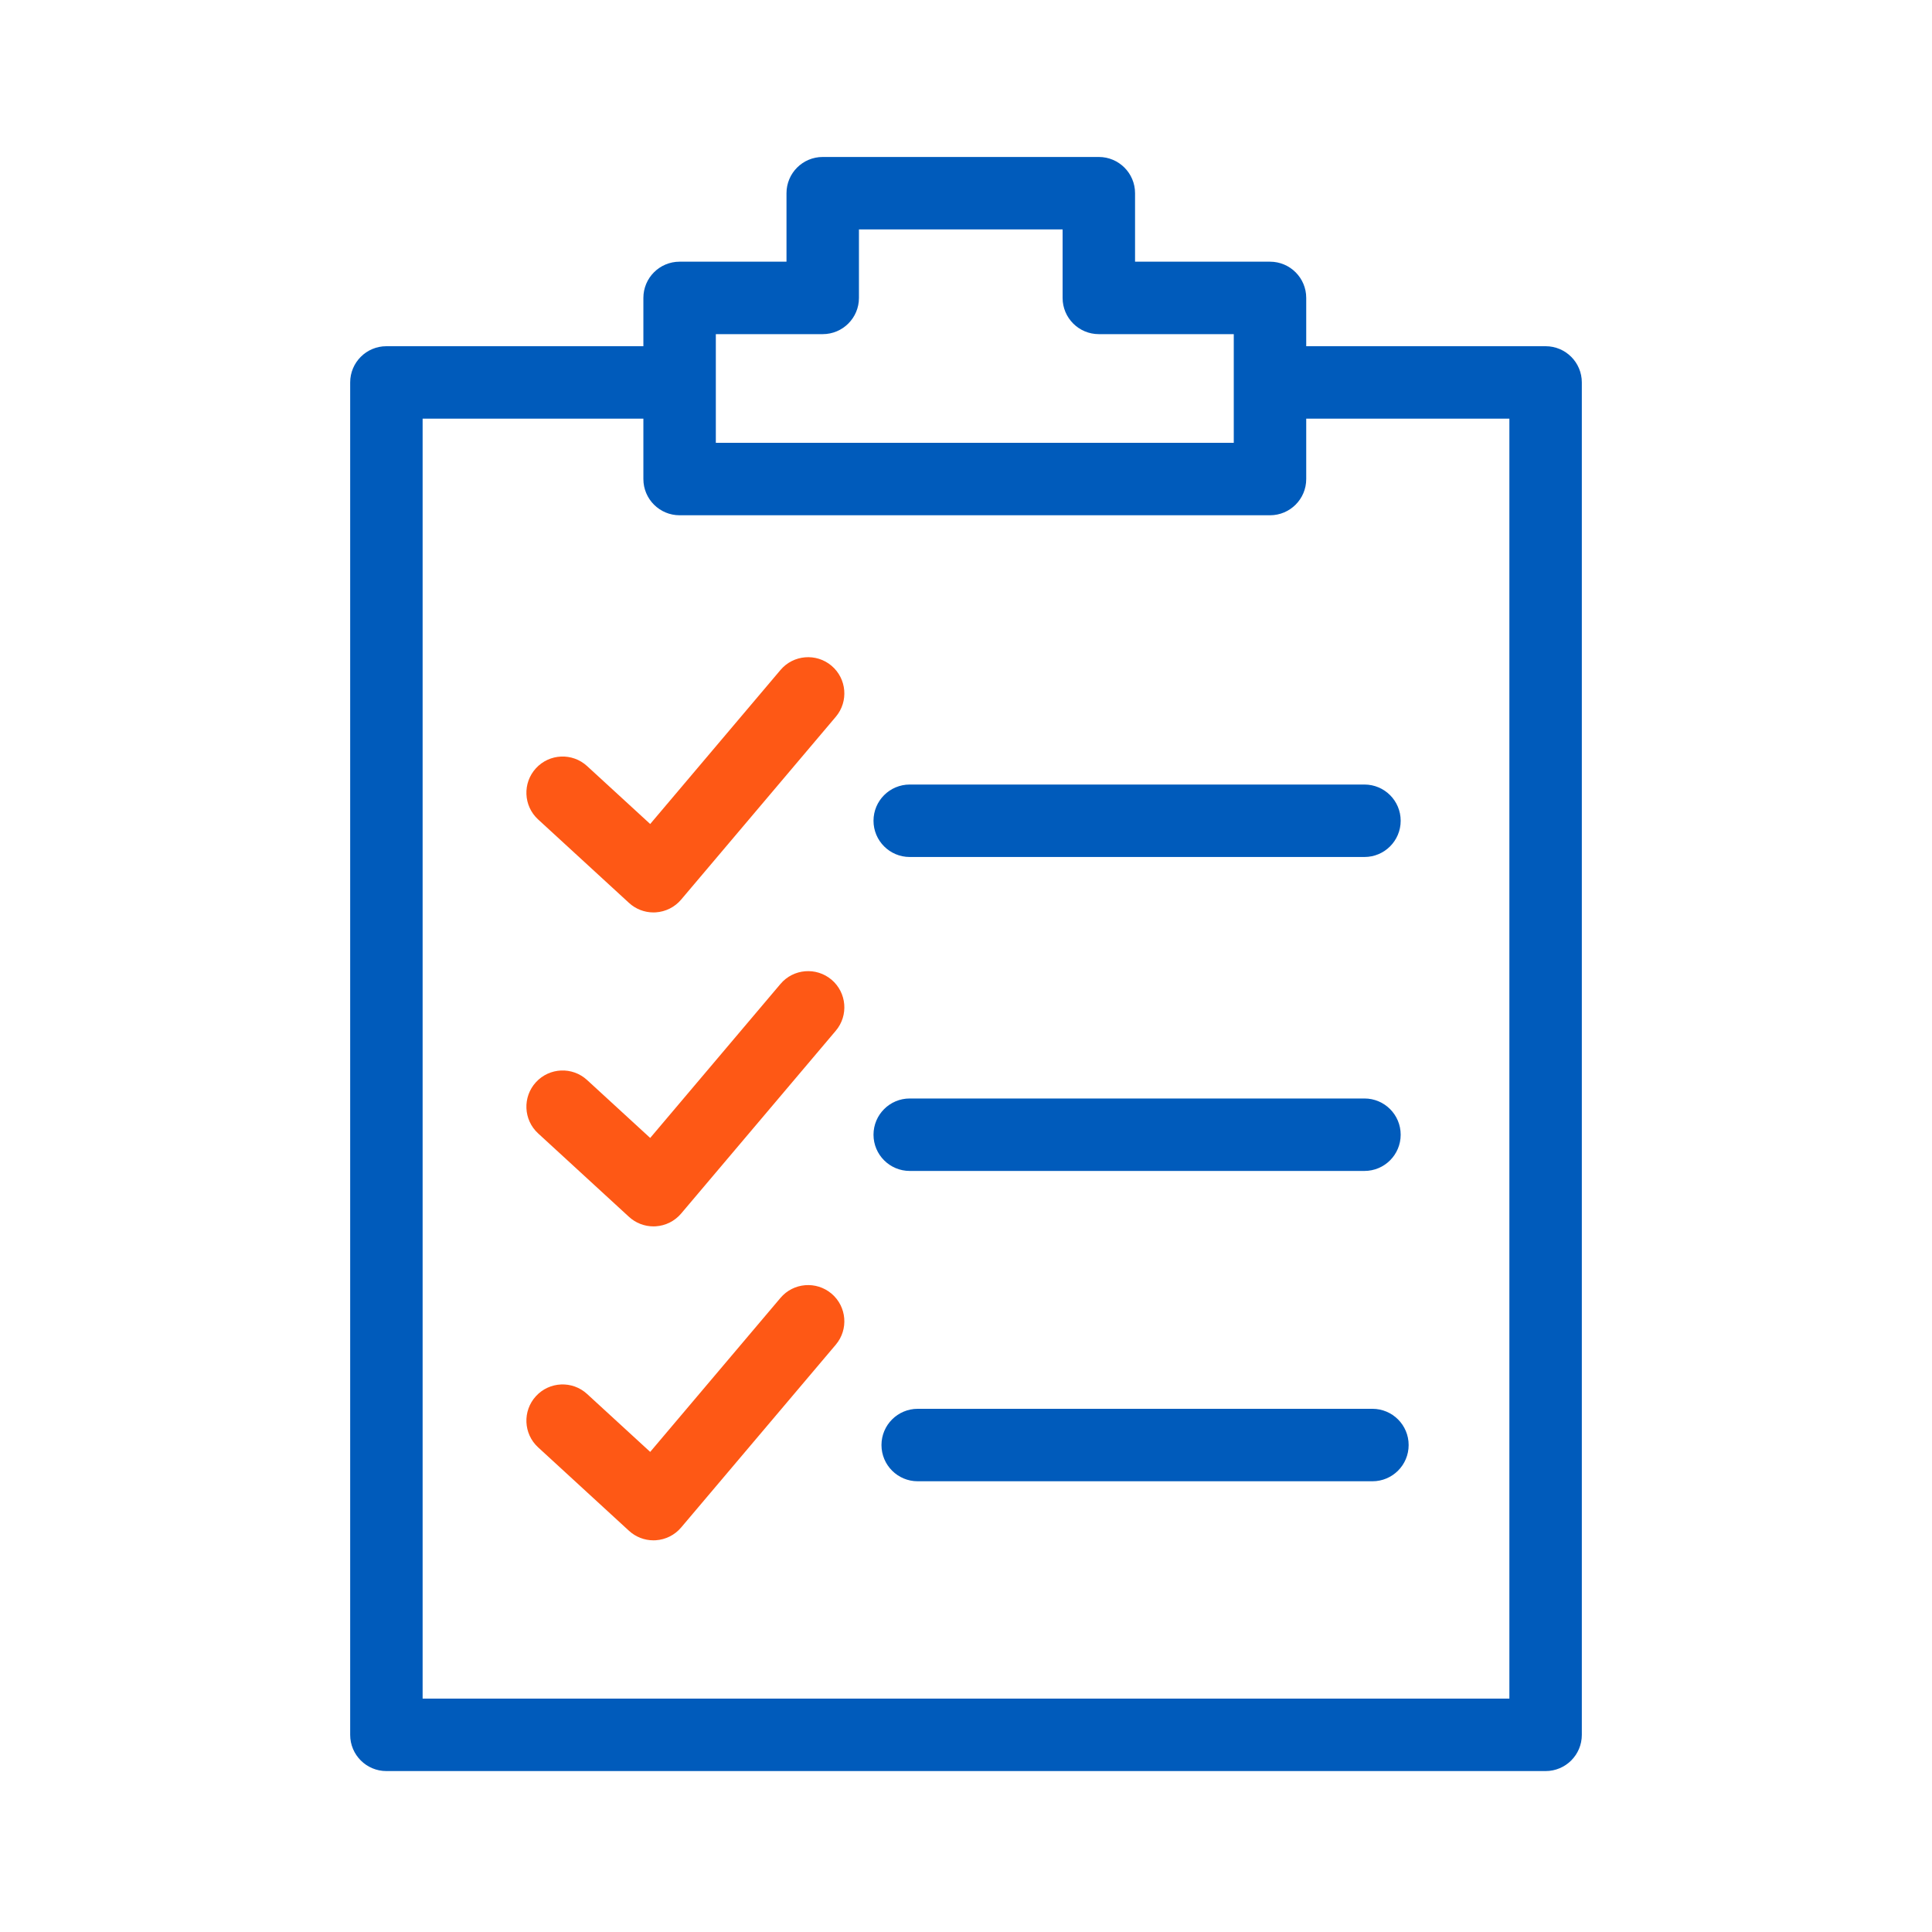
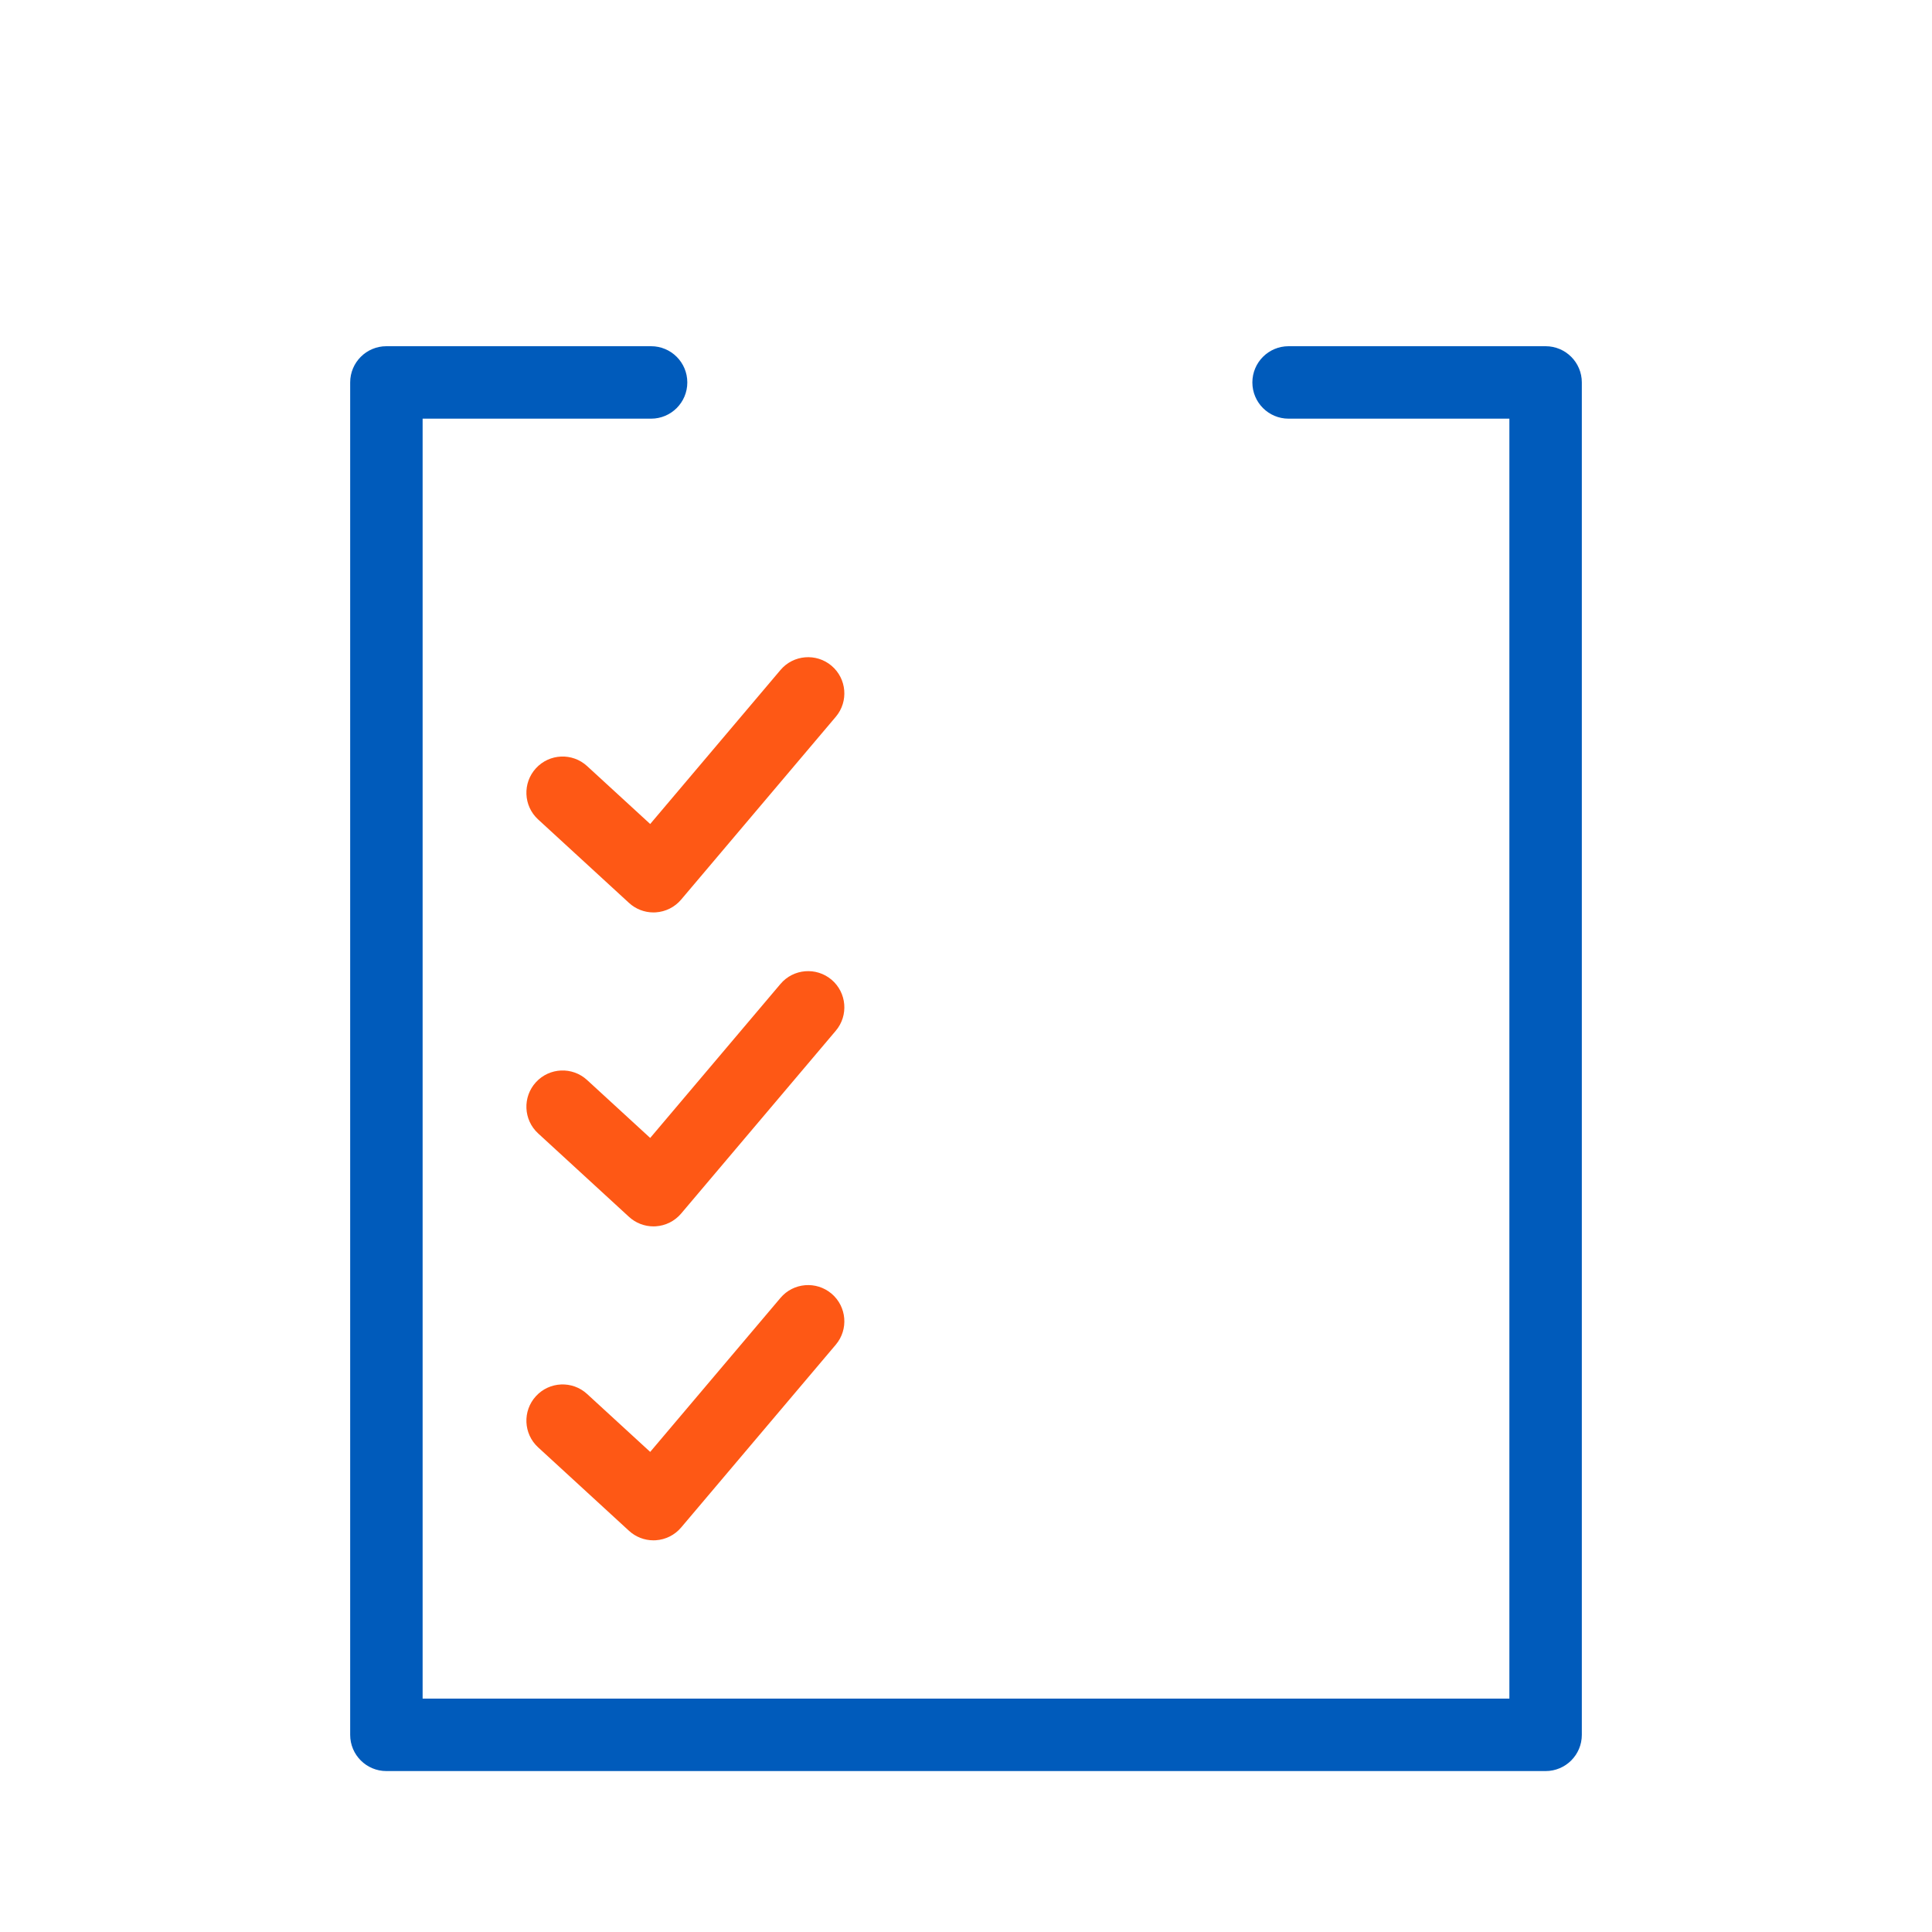
<svg xmlns="http://www.w3.org/2000/svg" width="80" height="80" viewBox="0 0 80 80">
  <g fill="none" fill-rule="evenodd" transform="translate(14.5 6.5)">
    <path fill="#005BBB" d="M49.5,66.836 L1.5,66.836 C0.671,66.836 0,66.165 0,65.336 L0,9.336 C0,8.507 0.671,7.836 1.5,7.836 L12.46,7.836 C13.289,7.836 13.96,8.507 13.96,9.336 C13.96,10.165 13.289,10.836 12.46,10.836 L3,10.836 L3,63.836 L48,63.836 L48,10.836 L38.858,10.836 C38.029,10.836 37.358,10.165 37.358,9.336 C37.358,8.507 38.029,7.836 38.858,7.836 L49.5,7.836 C50.329,7.836 51,8.507 51,9.336 L51,65.336 C51,66.165 50.329,66.836 49.5,66.836" />
-     <path fill="#005BBB" d="M15.141,11.836 L36.588,11.836 L36.588,7.336 L31,7.336 C30.171,7.336 29.5,6.665 29.5,5.836 L29.5,3 L21.067,3 L21.067,5.836 C21.067,6.665 20.395,7.336 19.567,7.336 L15.141,7.336 L15.141,11.836 Z M38.088,14.836 L13.641,14.836 C12.812,14.836 12.141,14.165 12.141,13.336 L12.141,5.836 C12.141,5.007 12.812,4.336 13.641,4.336 L18.067,4.336 L18.067,1.5 C18.067,0.671 18.738,-0 19.567,-0 L31,-0 C31.828,-0 32.5,0.671 32.5,1.5 L32.5,4.336 L38.088,4.336 C38.917,4.336 39.588,5.007 39.588,5.836 L39.588,13.336 C39.588,14.165 38.917,14.836 38.088,14.836 L38.088,14.836 Z" />
    <path fill="#FE5815" d="M12.559 31.282C12.184 31.282 11.822 31.142 11.544 30.886L7.782 27.431C7.172 26.871 7.132 25.922 7.692 25.312 8.252 24.701 9.201 24.661 9.811 25.222L12.423 27.62 17.818 21.243C18.351 20.612 19.298 20.532 19.932 21.067 20.564 21.602 20.643 22.549 20.108 23.181L13.704 30.751C13.44 31.063 13.061 31.253 12.653 31.279 12.622 31.281 12.59 31.282 12.559 31.282M12.559 44.282C12.184 44.282 11.822 44.142 11.544 43.886L7.782 40.431C7.172 39.871 7.132 38.922 7.692 38.312 8.252 37.701 9.201 37.661 9.811 38.222L12.423 40.62 17.818 34.243C18.351 33.612 19.298 33.532 19.932 34.067 20.564 34.602 20.643 35.549 20.108 36.181L13.704 43.751C13.44 44.063 13.061 44.253 12.653 44.279 12.622 44.281 12.59 44.282 12.559 44.282M12.559 57.282C12.184 57.282 11.822 57.142 11.544 56.886L7.782 53.431C7.172 52.871 7.132 51.922 7.692 51.312 8.252 50.701 9.201 50.661 9.811 51.222L12.423 53.62 17.818 47.243C18.351 46.612 19.298 46.532 19.932 47.067 20.564 47.602 20.643 48.549 20.108 49.181L13.704 56.751C13.44 57.063 13.061 57.253 12.653 57.279 12.622 57.281 12.59 57.282 12.559 57.282" />
-     <path fill="#005BBB" d="M41.999 41.986L23.17 41.986C22.342 41.986 21.67 41.315 21.67 40.486 21.67 39.657 22.342 38.986 23.17 38.986L41.999 38.986C42.828 38.986 43.499 39.657 43.499 40.486 43.499 41.315 42.828 41.986 41.999 41.986M42.329 54.836L23.5 54.836C22.672 54.836 22 54.165 22 53.336 22 52.507 22.672 51.836 23.5 51.836L42.329 51.836C43.158 51.836 43.829 52.507 43.829 53.336 43.829 54.165 43.158 54.836 42.329 54.836M41.999 28.986L23.17 28.986C22.342 28.986 21.67 28.315 21.67 27.486 21.67 26.657 22.342 25.986 23.17 25.986L41.999 25.986C42.828 25.986 43.499 26.657 43.499 27.486 43.499 28.315 42.828 28.986 41.999 28.986" />
  </g>
</svg>